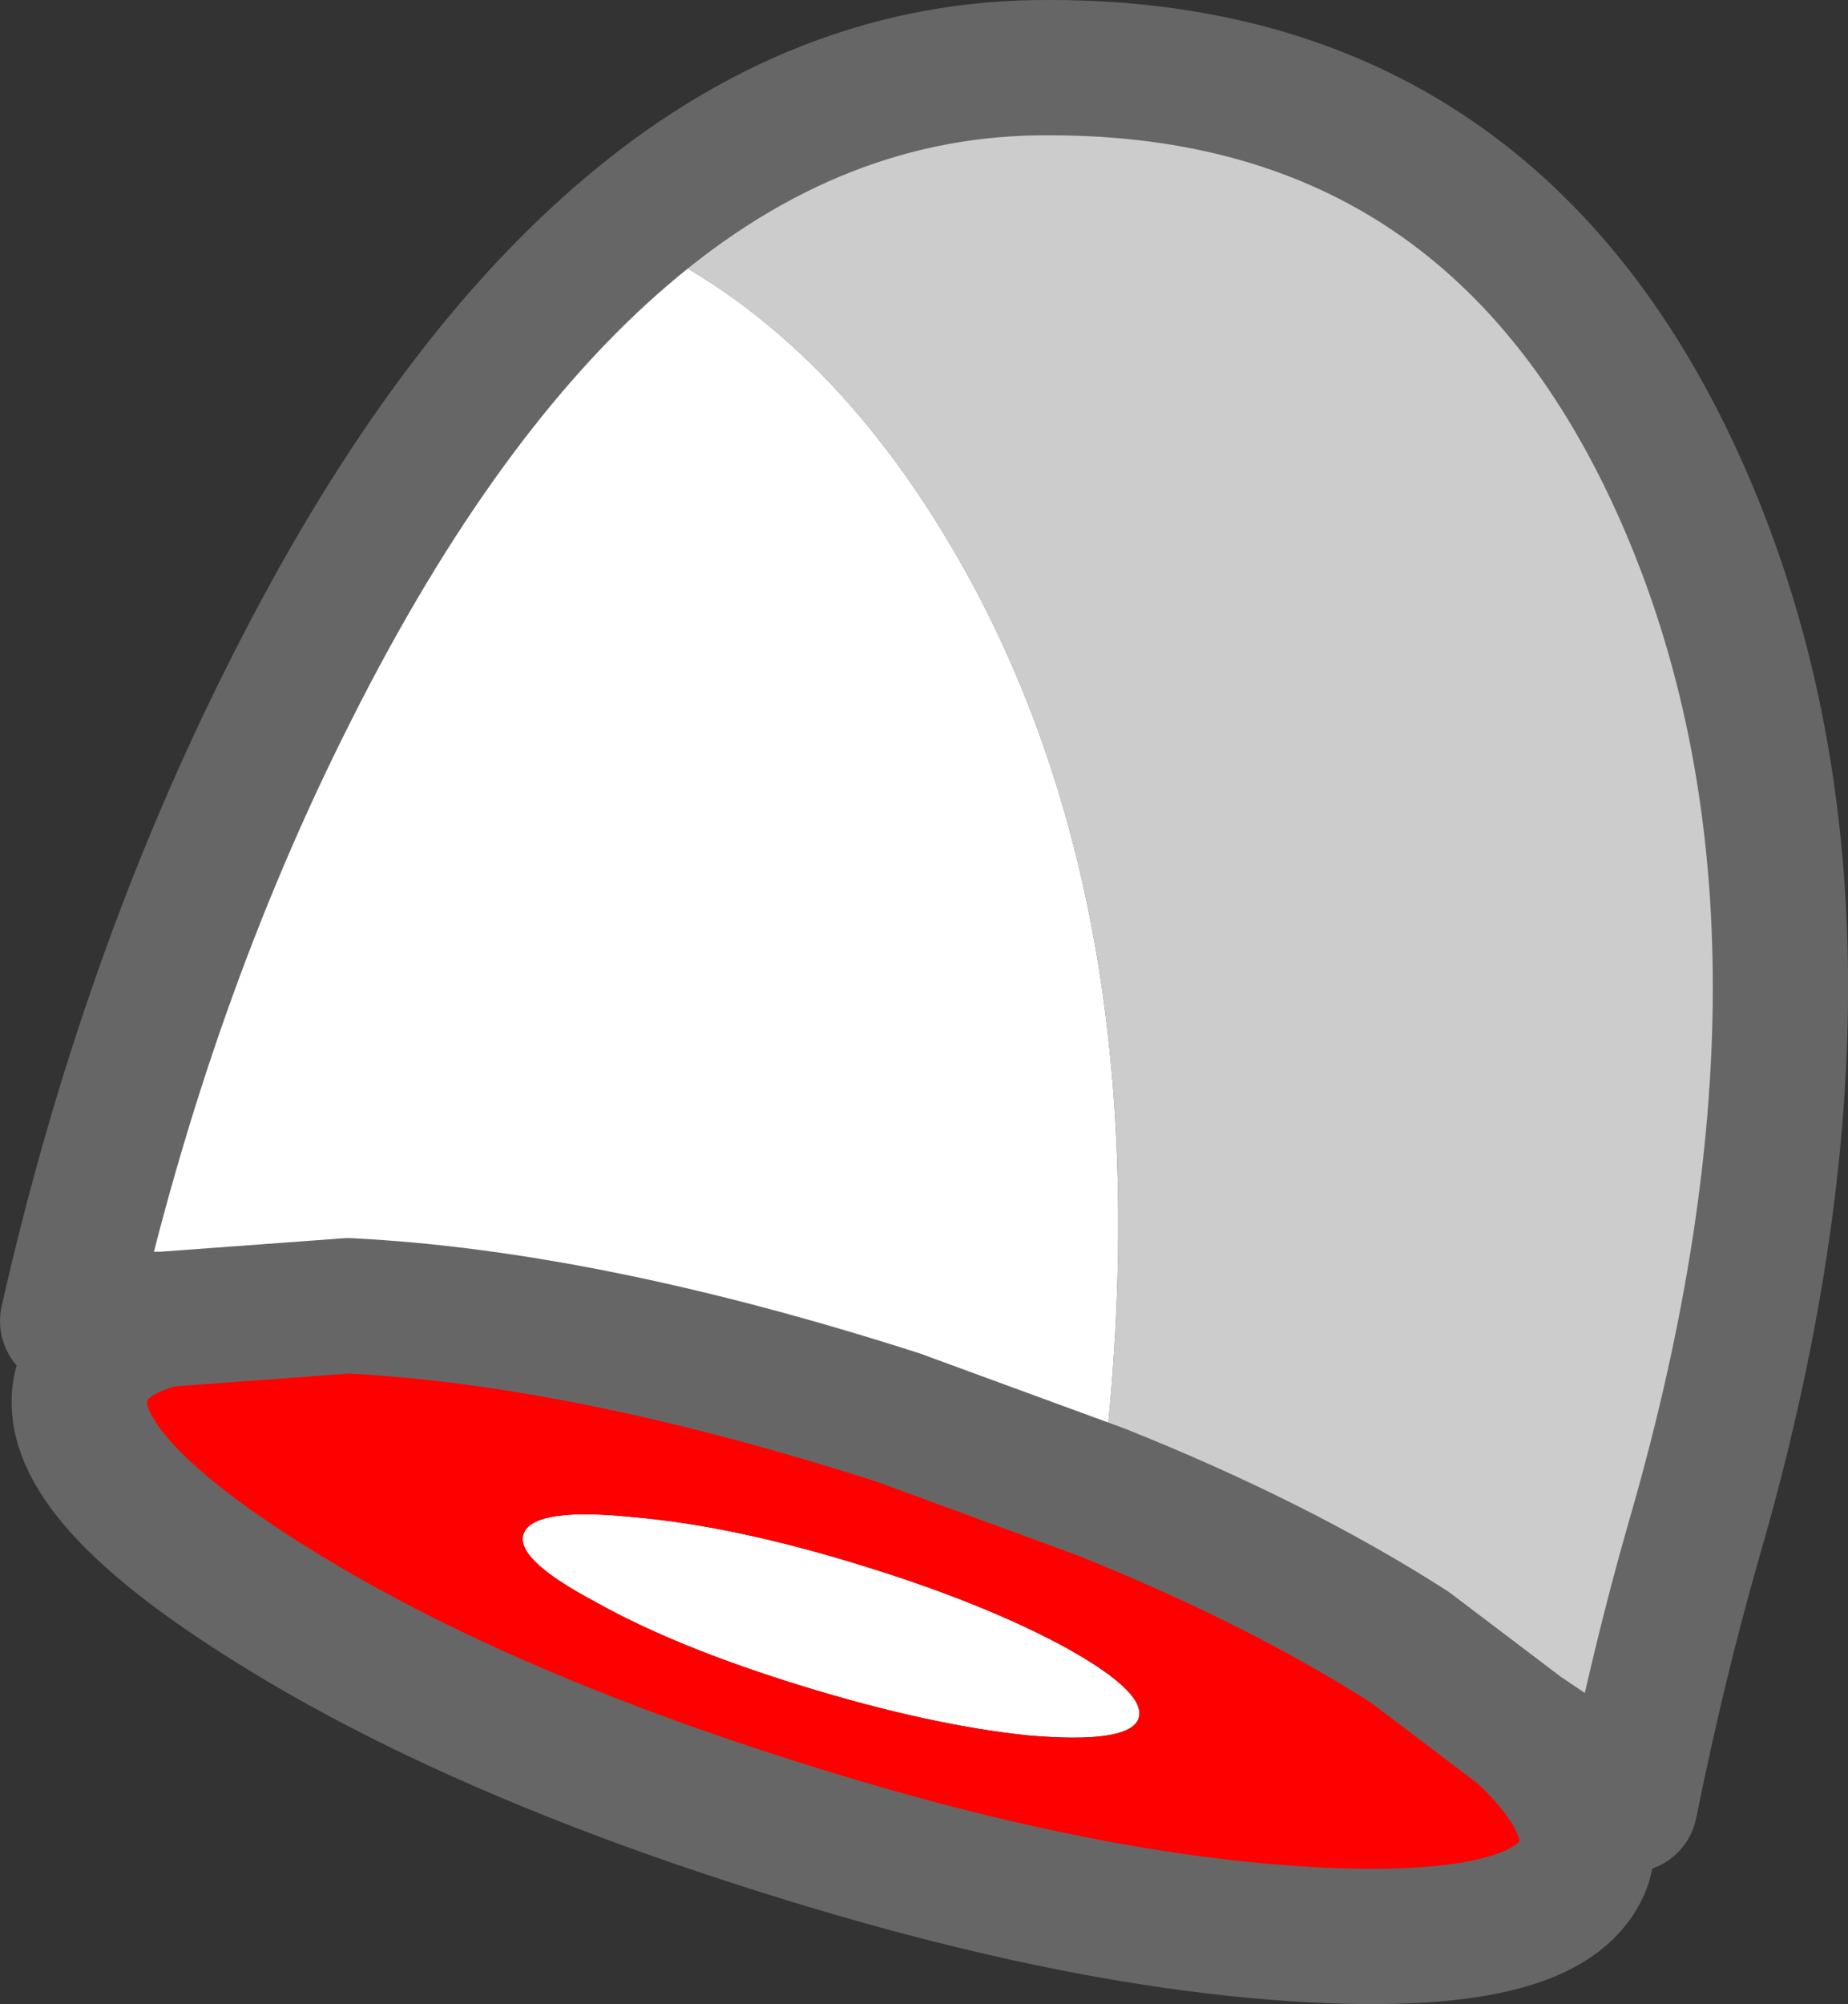
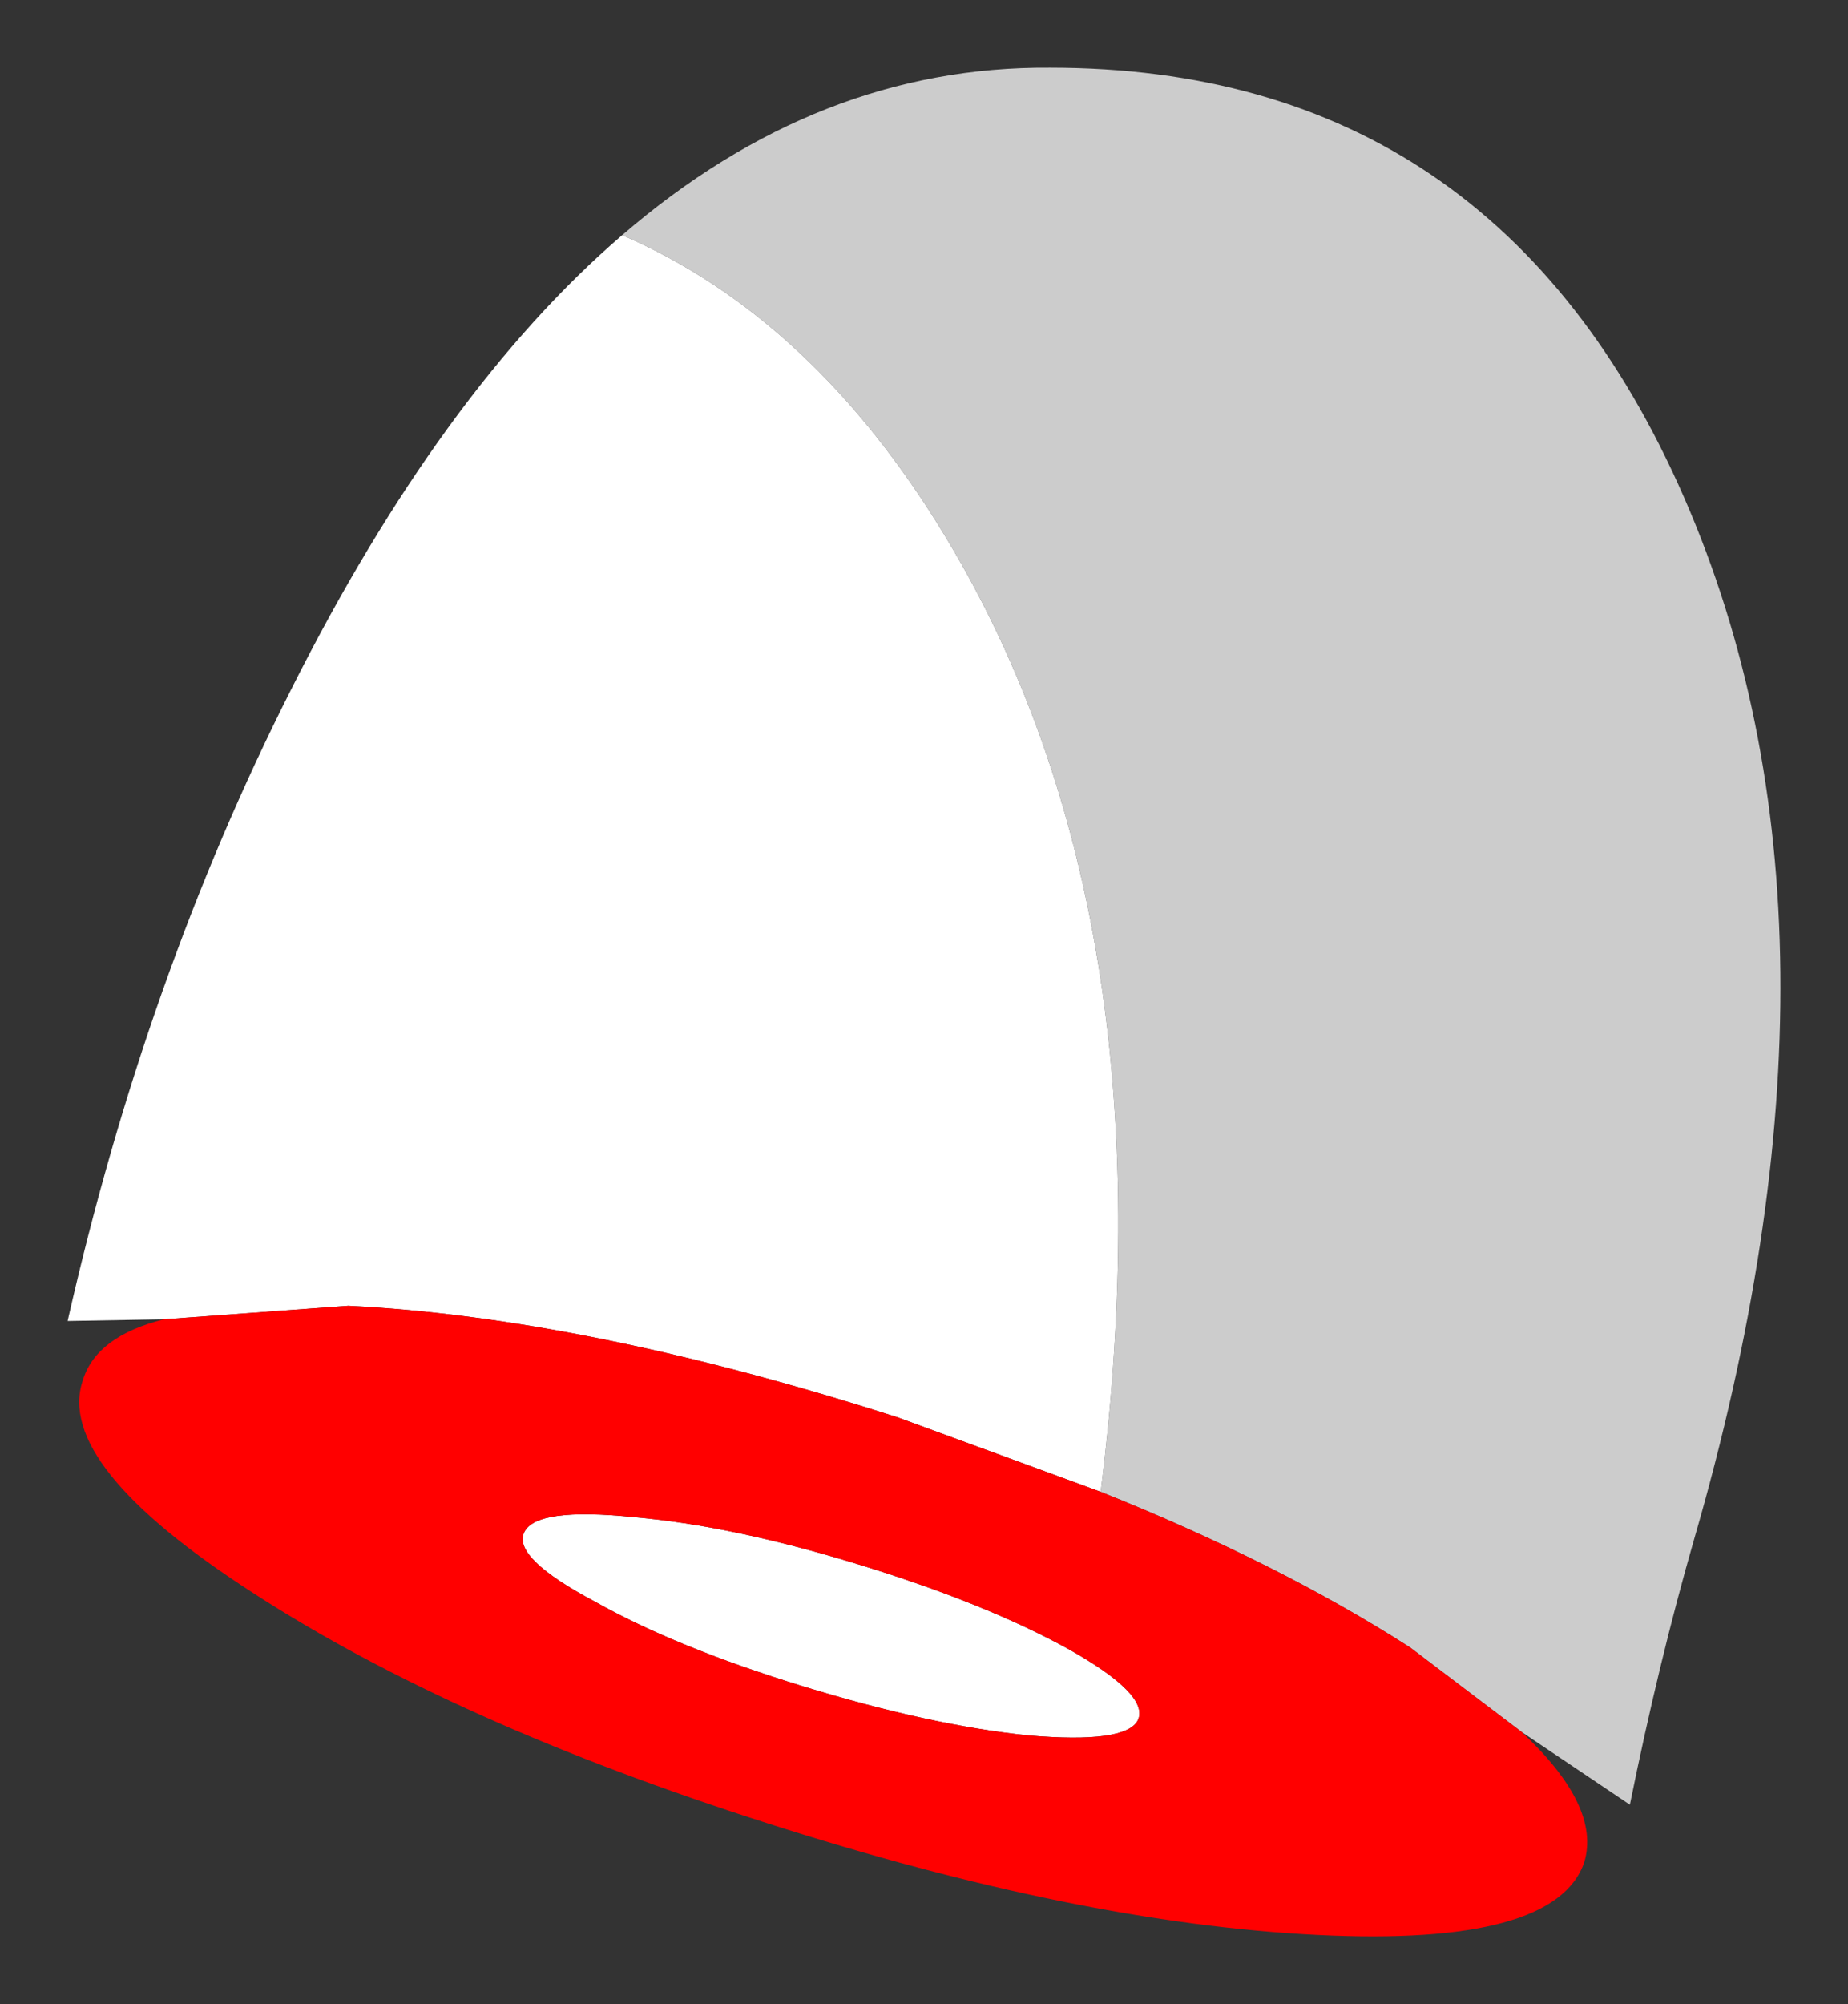
<svg xmlns="http://www.w3.org/2000/svg" height="59.25px" width="54.65px">
  <rect width="100%" height="100%" fill="#333333" stroke="none" />
  <g transform="matrix(1.0, 0.0, 0.0, 1.0, 26.05, 71.45)">
    <path d="M-7.65 -64.5 Q-1.85 -69.5 5.0 -69.45 18.2 -69.45 23.75 -56.75 29.3 -44.05 24.05 -25.95 23.0 -22.3 22.15 -18.1 L18.95 -20.25 15.65 -22.75 Q11.75 -25.25 6.5 -27.35 8.65 -44.45 1.9 -55.6 -2.0 -62.05 -7.65 -64.5" fill="#cccccc" fill-rule="evenodd" stroke="none" />
    <path d="M-7.65 -64.5 Q-2.0 -62.05 1.9 -55.6 8.65 -44.45 6.5 -27.35 L0.5 -29.55 Q-8.7 -32.5 -15.75 -32.85 L-21.2 -32.45 -24.05 -32.4 Q-21.75 -42.55 -17.45 -51.05 -13.0 -59.9 -7.65 -64.5 M4.35 -20.15 Q1.45 -20.45 -2.3 -21.6 -6.05 -22.75 -8.45 -24.1 -10.9 -25.4 -10.55 -26.15 -10.2 -26.9 -7.3 -26.6 -4.4 -26.35 -0.65 -25.2 3.1 -24.05 5.55 -22.7 7.95 -21.35 7.6 -20.6 7.25 -19.9 4.35 -20.15" fill="#ffffff" fill-rule="evenodd" stroke="none" />
    <path d="M6.5 -27.35 Q11.75 -25.25 15.65 -22.75 L18.95 -20.25 Q21.3 -18.05 20.8 -16.4 19.95 -13.9 12.9 -14.25 5.85 -14.6 -3.35 -17.55 -12.6 -20.5 -18.55 -24.35 -24.45 -28.15 -23.6 -30.65 -23.2 -31.95 -21.2 -32.45 L-15.75 -32.85 Q-8.7 -32.5 0.5 -29.55 L6.5 -27.35 M4.35 -20.15 Q7.25 -19.9 7.6 -20.6 7.95 -21.35 5.55 -22.7 3.1 -24.05 -0.65 -25.2 -4.4 -26.35 -7.3 -26.6 -10.2 -26.9 -10.55 -26.15 -10.9 -25.4 -8.45 -24.1 -6.05 -22.75 -2.3 -21.6 1.45 -20.45 4.35 -20.15" fill="#ff0000" fill-rule="evenodd" stroke="none" />
-     <path d="M18.95 -20.25 L22.15 -18.1 Q23.0 -22.3 24.05 -25.95 29.3 -44.05 23.75 -56.75 18.2 -69.45 5.0 -69.45 -1.85 -69.5 -7.65 -64.5 -13.0 -59.9 -17.45 -51.05 -21.75 -42.55 -24.05 -32.4 L-21.2 -32.45 -15.75 -32.85 Q-8.7 -32.5 0.5 -29.55 L6.5 -27.35 Q11.75 -25.25 15.65 -22.75 L18.95 -20.25 Q21.3 -18.05 20.8 -16.4 19.95 -13.9 12.9 -14.25 5.85 -14.6 -3.35 -17.55 -12.6 -20.5 -18.55 -24.35 -24.45 -28.15 -23.6 -30.65 -23.2 -31.95 -21.2 -32.45" fill="none" stroke="#666666" stroke-linecap="round" stroke-linejoin="round" stroke-width="4.0" />
  </g>
</svg>